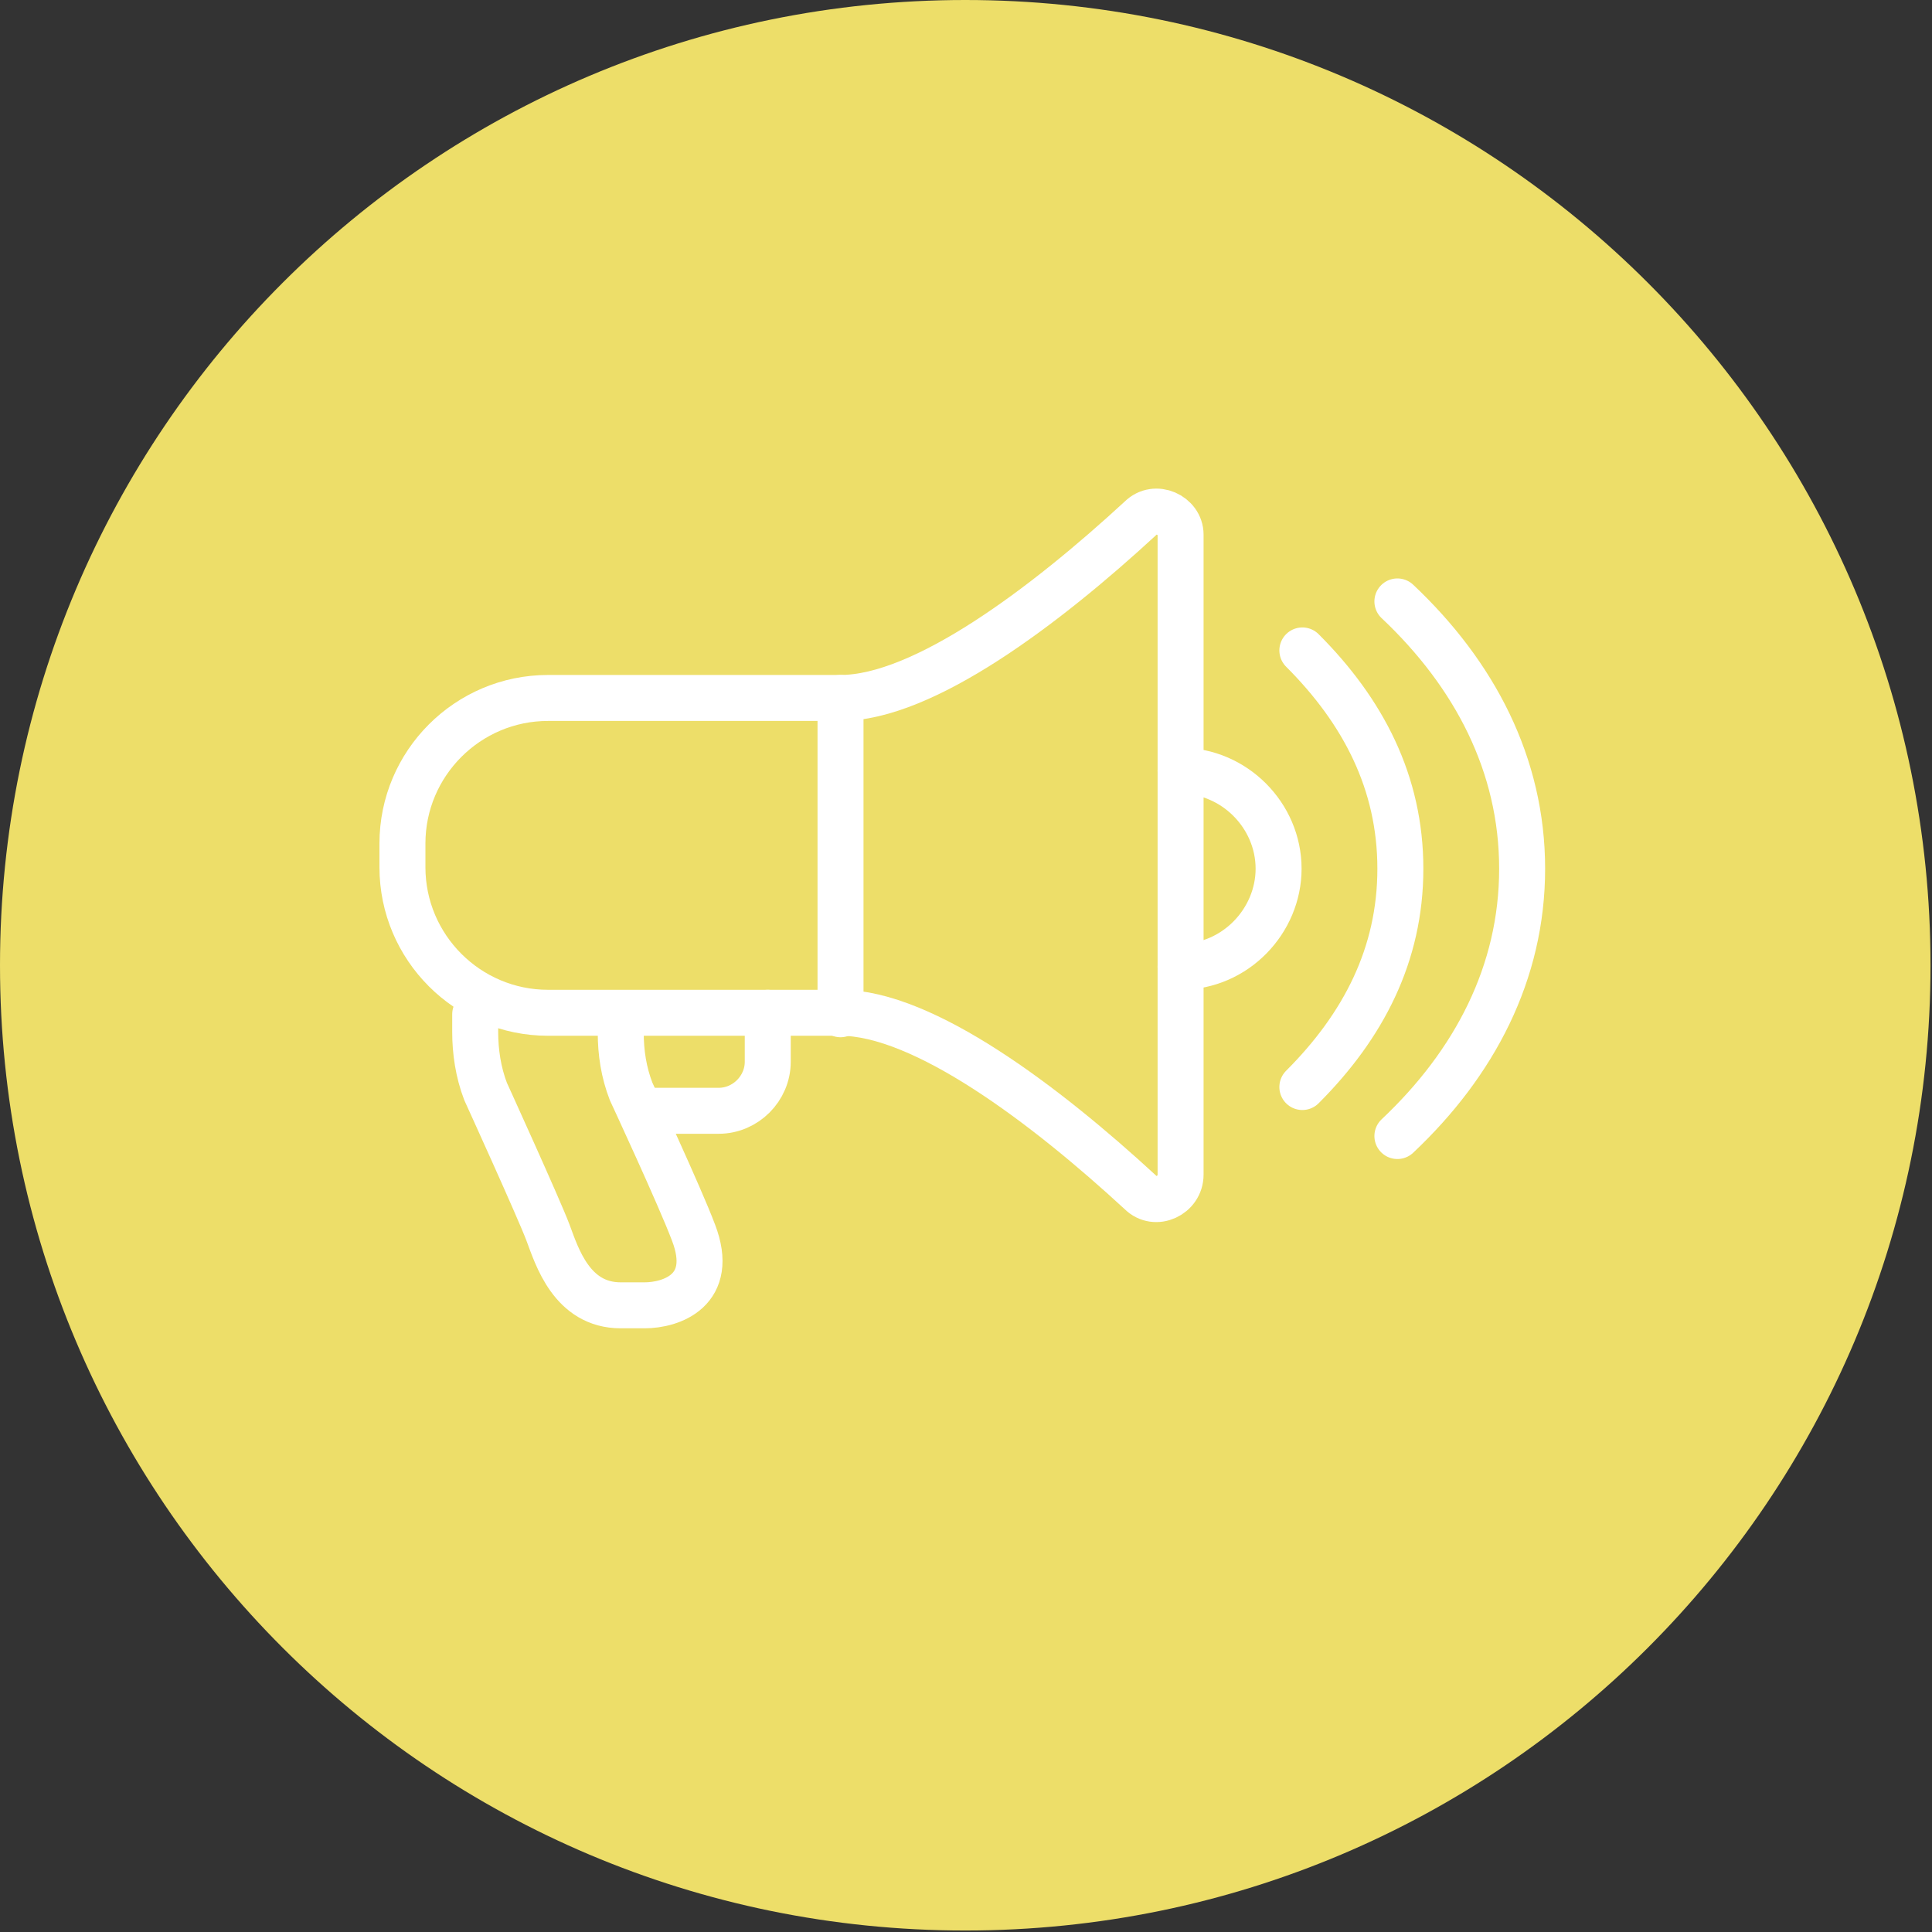
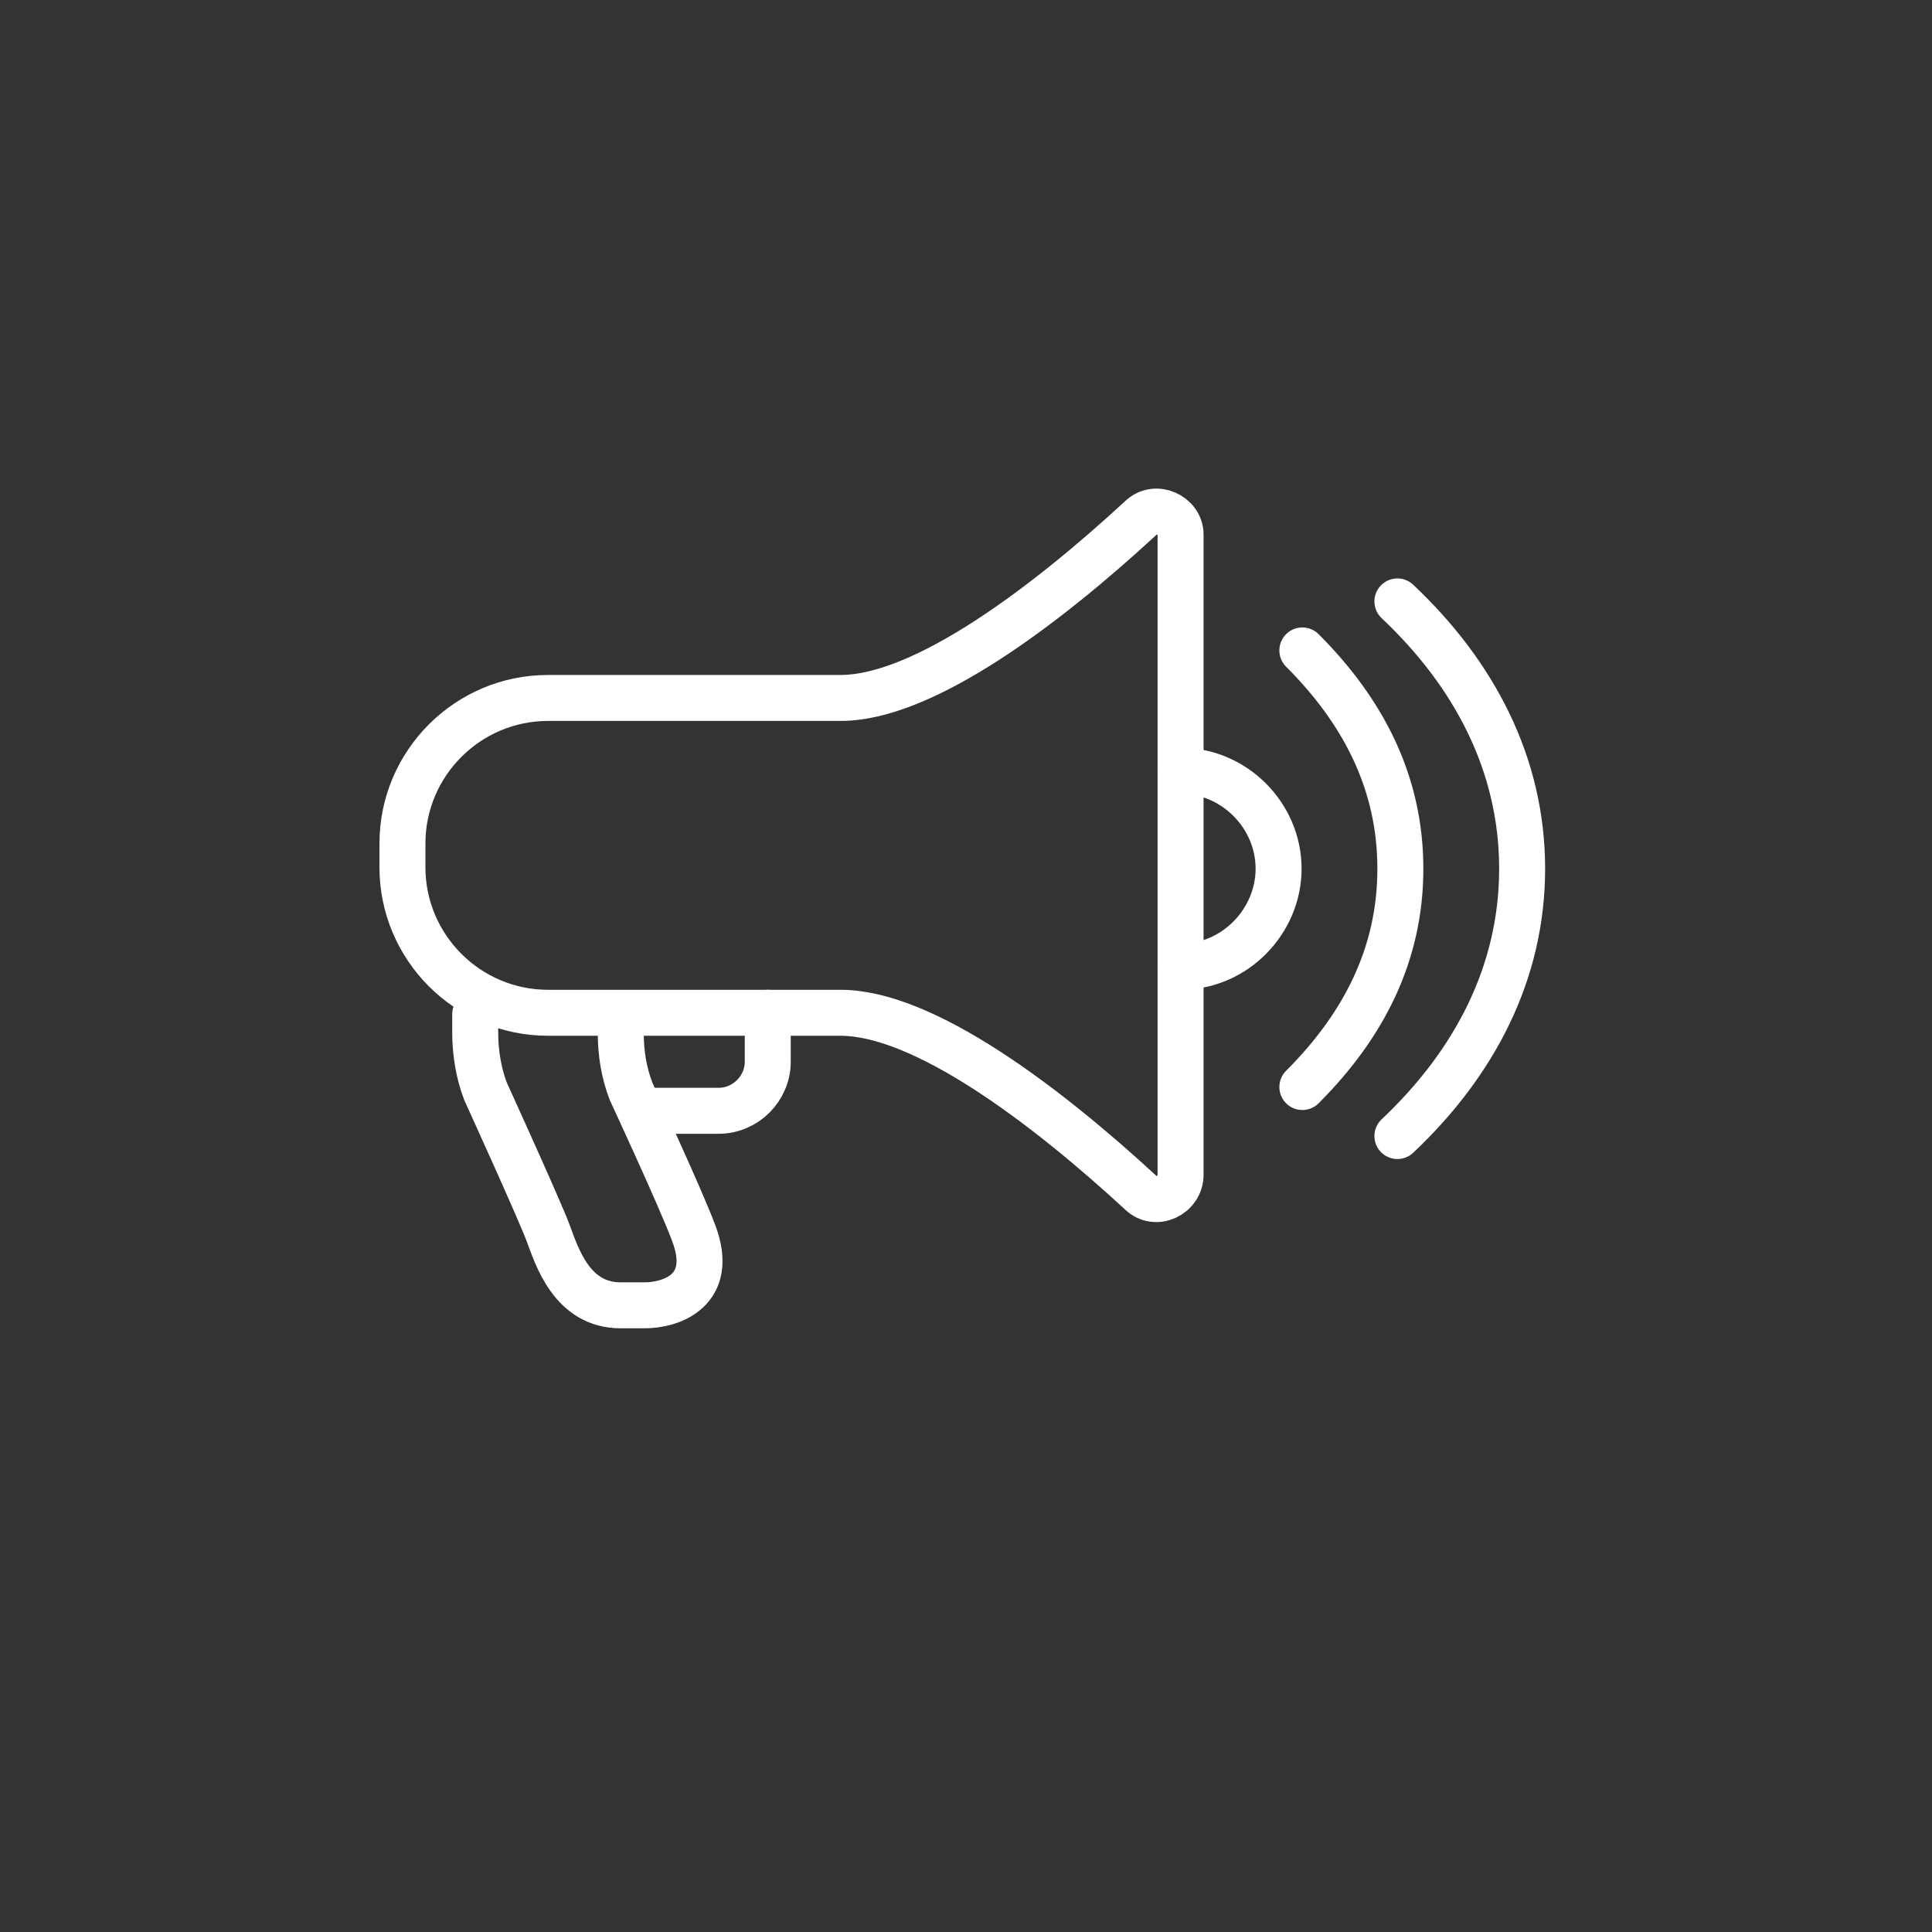
<svg xmlns="http://www.w3.org/2000/svg" version="1.1" id="Layer_1" x="0px" y="0px" viewBox="0 0 130.1 130.1" style="enable-background:new 0 0 130.1 130.1;" xml:space="preserve">
  <rect x="0" y="0" width="130.1" height="130.1" fill="#333333" stroke="none" />
  <style type="text/css">
	.st0{fill:#EDDE69;}
	.st1{fill:none;stroke:#FFFFFF;stroke-width:3.096;stroke-linecap:round;stroke-linejoin:round;stroke-miterlimit:10;}
</style>
  <g>
-     <path class="st0" d="M0,65c0,35.9,29.1,65,65,65s65-29.1,65-65c0-35.9-29.1-65-65-65S0,29.1,0,65" />
    <g>
      <path class="st1" d="M43.5,74.8h4.9c1.8,0,3.3-1.5,3.3-3.3v-3.3" />
      <path class="st1" d="M41.8,68.3v1.2c0,1.4,0.2,2.7,0.7,4c0,0,3.3,7.1,4.2,9.5c1.5,3.9-1.5,4.9-3.3,4.9h-1.6    c-3.3,0-4.3-3.3-4.9-4.9c-0.6-1.6-4.2-9.5-4.2-9.5c-0.5-1.3-0.7-2.7-0.7-4v-1.2" />
      <path class="st1" d="M79.5,51.9c3.6,0,6.6,3,6.6,6.6c0,3.5-2.9,6.6-6.6,6.6" />
      <path class="st1" d="M76.8,34.9C70.4,40.8,62.2,47,56.6,47H36.9c-5.4,0-9.8,4.4-9.8,9.8v1.6c0,5.4,4.4,9.8,9.8,9.8h19.7    c5.6,0,13.8,6.2,20.2,12.1c1,1,2.7,0.2,2.7-1.2l0-43.1C79.5,34.7,77.8,33.9,76.8,34.9z" />
-       <line class="st1" x1="56.6" y1="47" x2="56.6" y2="68.3" />
      <path class="st1" d="M94.1,76.5c5.2-4.9,8.4-11,8.4-18s-3.2-13.1-8.4-18" />
      <path class="st1" d="M87.7,73.2c4.1-4.1,6.6-8.9,6.6-14.7s-2.5-10.6-6.6-14.7" />
    </g>
  </g>
</svg>